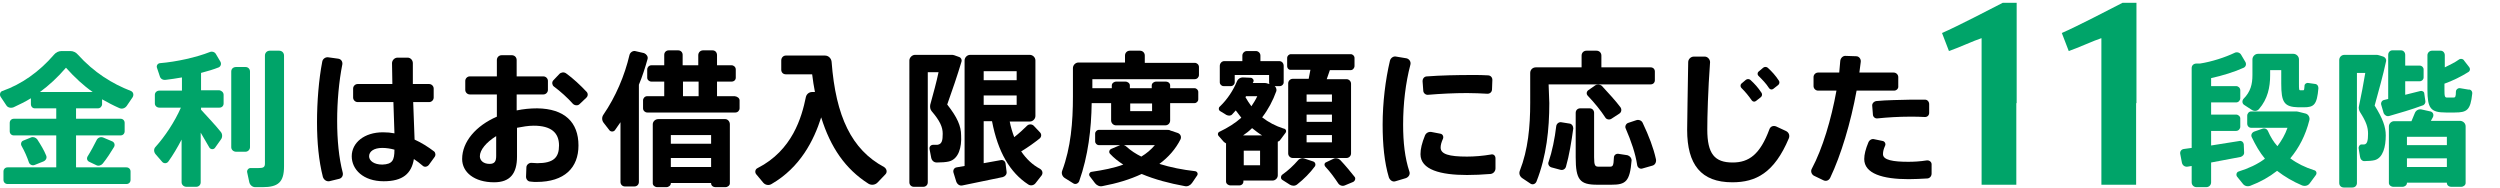
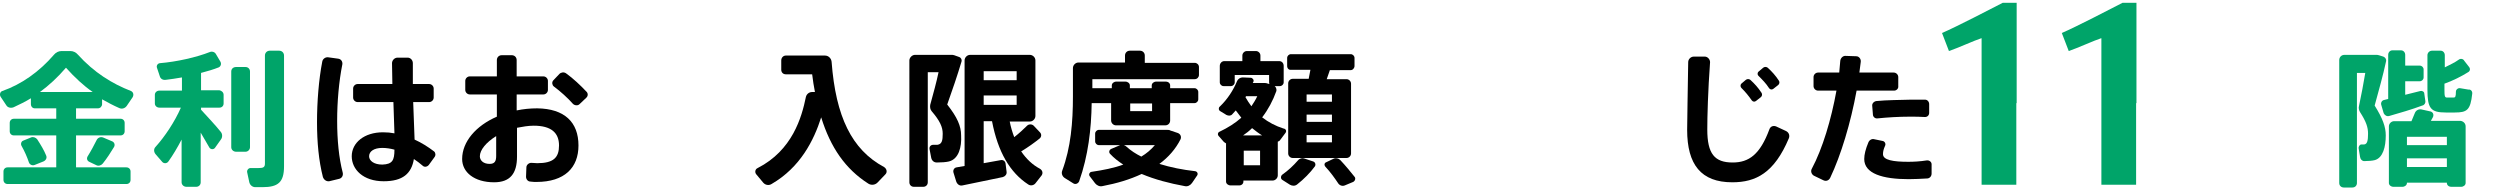
<svg xmlns="http://www.w3.org/2000/svg" version="1.1" id="limit_title-pc" x="0px" y="0px" viewBox="0 0 720 54" style="enable-background:new 0 0 720 54;" xml:space="preserve">
  <style type="text/css">
	.st0{fill:#00A469;}
</style>
  <path class="st0" d="M21.9,31.2v3h12.8c0.7,0,1.2,0.5,1.2,1.2v2.4c0,0.7-0.5,1.2-1.2,1.2H21.9v9.2h14.5c0.7,0,1.2,0.5,1.2,1.2v2.4  c0,0.7-0.5,1.2-1.2,1.2H2.2c-0.7,0-1.2-0.5-1.2-1.2v-2.4c0-0.7,0.5-1.2,1.2-1.2h14v-9.2H4c-0.7,0-1.2-0.5-1.2-1.2v-2.4  c0-0.7,0.5-1.2,1.2-1.2h12.2v-3H10c-0.6,0-1.1-0.5-1.1-1.2v-1.7c-1.6,1-3.3,1.8-5,2.6c-0.8,0.3-1.7,0.1-2.1-0.6l-1.6-2.4  c-0.4-0.6-0.2-1.5,0.5-1.7c5.4-1.9,10.5-5.4,14.9-10.5c0.5-0.6,1.3-1,2.1-1h2.6c0.8,0,1.6,0.4,2.1,1c4.7,5.2,9.9,8.4,15.3,10.5  c0.7,0.3,0.9,1.1,0.5,1.8l-1.7,2.5c-0.5,0.7-1.4,1-2.2,0.6c-1.6-0.7-3.3-1.6-4.9-2.5V30c0,0.6-0.5,1.2-1.2,1.2H21.9L21.9,31.2z   M8.3,46.7c-0.5-1.5-1.2-3.1-2.1-4.7c-0.3-0.5-0.1-1.3,0.5-1.5l2.2-0.9c0.6-0.3,1.4,0,1.8,0.5c1.1,1.7,2,3.2,2.6,4.7  c0.3,0.7-0.1,1.4-0.8,1.7L10,47.5C9.3,47.8,8.5,47.4,8.3,46.7L8.3,46.7z M26.7,26.5c-2.6-1.8-5.2-4.2-7.7-7c-2.4,2.8-4.9,5.1-7.5,7  H26.7z M32.3,40.7c0.7,0.3,0.9,1.1,0.5,1.7c-0.9,1.5-2,3.2-3.2,4.7c-0.4,0.5-1.2,0.8-1.8,0.5l-2.1-1c-0.6-0.3-0.8-0.9-0.5-1.5  c1-1.6,1.9-3.3,2.6-4.7c0.3-0.7,1.1-1.1,1.9-0.8L32.3,40.7L32.3,40.7z" />
  <path class="st0" d="M64.4,27.3v2.5c0,0.7-0.5,1.2-1.2,1.2h-5.3v0.6c2,2.2,4.2,4.5,5.7,6.4c0.5,0.6,0.5,1.6,0,2.2l-1.7,2.4  c-0.4,0.5-1.2,0.5-1.6-0.1l-2.5-4.3v14.3c0,0.8-0.6,1.3-1.3,1.3h-2.8c-0.8,0-1.4-0.6-1.4-1.3V40.2c-1.2,2.3-2.5,4.5-3.8,6.3  c-0.4,0.6-1.3,0.7-1.8,0.1l-1.9-2.2c-0.5-0.6-0.6-1.5,0-2.1c2.7-3,5.5-7.2,7.3-11.3h-6.2c-0.7,0-1.3-0.5-1.3-1.2v-2.5  c0-0.7,0.6-1.2,1.3-1.2h6.5v-3.8c-1.6,0.3-3.2,0.5-4.7,0.7c-0.8,0.1-1.5-0.3-1.7-1.1l-0.8-2.4c-0.2-0.6,0.2-1.2,0.8-1.3  c4.9-0.4,10.6-1.7,14.4-3.2c0.7-0.3,1.5,0,1.8,0.6l1.3,2.2c0.3,0.6,0.1,1.3-0.5,1.6c-1.5,0.6-3.2,1.1-5.1,1.6v5h5.3  C63.8,26.1,64.4,26.6,64.4,27.3L64.4,27.3z M70.7,43.7H68c-0.8,0-1.4-0.6-1.4-1.3V20.6c0-0.8,0.6-1.3,1.4-1.3h2.7  c0.8,0,1.3,0.6,1.3,1.3v21.8C72,43.1,71.4,43.7,70.7,43.7z M81.8,16v31.9c0,4.6-1.7,6-6.2,6c-0.7,0-1.4,0-2.1,0  c-0.8,0-1.5-0.6-1.7-1.4l-0.6-2.8c-0.2-0.7,0.4-1.4,1.1-1.3c0.7,0,1.4,0,2.1,0c1.4,0,1.9-0.2,1.9-1.3V16c0-0.8,0.6-1.4,1.4-1.4h2.7  C81.2,14.6,81.8,15.2,81.8,16L81.8,16z" />
  <path d="M98.7,49.7c0.2,0.8-0.2,1.6-1,1.8l-2.9,0.7C94,52.3,93.3,51.8,93,51c-1.2-4.7-1.7-10-1.7-15.8c0-5.9,0.5-12.2,1.5-17.4  c0.1-0.8,0.9-1.4,1.7-1.3l2.9,0.4c0.8,0.1,1.3,0.8,1.2,1.6c-1,5-1.5,10.8-1.5,16.3C97.1,40.3,97.6,45.5,98.7,49.7L98.7,49.7z   M125.1,45.3l-1.6,2.2c-0.5,0.6-1.3,0.7-1.8,0.2c-0.8-0.7-1.6-1.3-2.5-1.9c-0.7,4.2-3.2,6.4-8.7,6.4c-5.9,0-9.2-3.4-9.2-7.2  c0-3.9,3.6-6.9,9-6.9c1.2,0,2.3,0.1,3.3,0.3l-0.3-9H103c-0.7,0-1.3-0.6-1.3-1.3v-2.6c0-0.7,0.6-1.3,1.3-1.3h10c0-2.2-0.1-4.2-0.1-6  c0-0.8,0.7-1.6,1.6-1.6h2.9c0.8,0,1.5,0.7,1.5,1.6c0,1.5,0,3.2,0,4.8v1.2h4.7c0.7,0,1.3,0.6,1.3,1.3v2.6c0,0.7-0.6,1.3-1.3,1.3h-4.6  l0.4,10.8c2,0.9,3.9,2.1,5.6,3.4C125.4,43.9,125.6,44.7,125.1,45.3L125.1,45.3z M113.6,43.1c-1.1-0.3-2.3-0.5-3.5-0.5  c-2.4,0-3.8,1-3.8,2.4c0,1.3,1.4,2.4,3.8,2.4C113,47.3,113.6,46.2,113.6,43.1L113.6,43.1z" />
  <path d="M166.6,41.9c0,6.4-4,10.5-12.1,10.5c-0.5,0-1.1,0-1.7-0.1c-0.8,0-1.3-0.7-1.3-1.4l0.1-2.7c0-0.7,0.7-1.3,1.4-1.3  c0.6,0,1.2,0.1,1.7,0.1c4.7,0,6.3-1.6,6.3-5.1c0-3.7-2.3-5.7-7.3-5.7c-1.6,0-3.2,0.3-4.8,0.6v8.3c0,4.9-2,7.4-6.6,7.4  c-5.7,0-9.2-2.9-9.2-6.7c0-5,4-9.6,10-12.2v-6.4h-7.8c-0.7,0-1.3-0.6-1.3-1.3v-2.6c0-0.7,0.6-1.3,1.3-1.3h7.8v-4.7  c0-0.8,0.6-1.4,1.4-1.4h2.9c0.8,0,1.4,0.6,1.4,1.4V22h7.7c0.7,0,1.3,0.6,1.3,1.3v2.6c0,0.7-0.6,1.3-1.3,1.3h-7.7v4.6  c1.9-0.4,3.9-0.6,5.9-0.6C162.6,31.3,166.6,35.2,166.6,41.9L166.6,41.9z M142.9,39.2c-2.9,1.8-4.7,4-4.7,5.8c0,1.2,1,2.2,2.8,2.2  c1.5,0,1.9-0.8,1.9-2.3V39.2L142.9,39.2z M168.9,28.1l-2,1.9c-0.5,0.5-1.4,0.4-1.9-0.1c-1.5-1.7-3.6-3.6-5.5-5  c-0.5-0.4-0.6-1.2-0.2-1.7l1.8-1.9c0.5-0.5,1.3-0.6,1.9-0.2c2.1,1.5,4.2,3.5,5.8,5.2C169.4,26.8,169.4,27.6,168.9,28.1L168.9,28.1z" />
-   <path d="M186.5,17c-0.7,2.5-1.5,5-2.5,7.4v28c0,0.8-0.6,1.3-1.3,1.3h-2.7c-0.8,0-1.3-0.6-1.3-1.3V35.2l-1.6,2.3  c-0.4,0.5-1.2,0.5-1.6,0l-1.7-2.2c-0.5-0.7-0.5-1.6,0-2.3c3.5-5.1,6.1-11.2,7.5-17.2c0.2-0.7,0.9-1.2,1.6-1.1l2.6,0.6  C186.2,15.6,186.7,16.3,186.5,17z M213,28.9v2.3c0,0.6-0.5,1.2-1.2,1.2h-25.4c-0.6,0-1.2-0.5-1.2-1.2v-2.3c0-0.6,0.5-1.2,1.2-1.2  h4.9v-4.2h-3.7c-0.6,0-1.2-0.5-1.2-1.1V20c0-0.6,0.5-1.2,1.2-1.2h3.7v-3c0-0.8,0.6-1.3,1.3-1.3h2.7c0.8,0,1.3,0.6,1.3,1.3v3h4.5  v-2.9c0-0.8,0.6-1.4,1.4-1.4h2.7c0.8,0,1.3,0.6,1.3,1.4v2.9h4.2c0.6,0,1.2,0.5,1.2,1.2v2.4c0,0.6-0.5,1.1-1.2,1.1h-4.2v4.2h5.1  C212.4,27.8,213,28.3,213,28.9z M210.2,35.8v17c0,0.6-0.6,1.1-1.3,1.1h-2.8c-0.8,0-1.3-0.5-1.3-1.1v-0.1h-11.6v0.1  c0,0.6-0.6,1.1-1.3,1.1h-2.6c-0.7,0-1.3-0.5-1.3-1.1v-17c0-0.8,0.7-1.5,1.6-1.5h19.3C209.5,34.3,210.2,34.9,210.2,35.8L210.2,35.8z   M193.2,38.9v2.5h11.6v-2.5H193.2z M204.8,48.1v-2.6h-11.6v2.6H204.8z M201.2,23.5h-4.5v4.2h4.5V23.5z" />
  <path d="M255,50.2l-2.3,2.4c-0.7,0.7-1.8,0.8-2.6,0.3c-6.6-4.2-10.9-10.4-13.6-19.1c-2.1,6.6-6,14.4-14.3,19.2  c-0.8,0.5-1.8,0.3-2.4-0.4l-2-2.4c-0.5-0.6-0.3-1.5,0.4-1.8c10-5.1,12.7-14.6,13.9-20.5c0.2-0.8,0.9-1.4,1.8-1.4l0.8,0  c-0.3-1.6-0.6-3.3-0.8-5.1h-7.6c-0.8,0-1.3-0.6-1.3-1.3v-2.7c0-0.8,0.6-1.4,1.3-1.4h11.3c1,0,1.8,0.8,1.9,1.8  c1.2,15.8,5.8,25.3,15.1,30.3C255.4,48.6,255.6,49.6,255,50.2L255,50.2z" />
  <path d="M273.3,46.5c-0.8,0.2-2.2,0.3-3.5,0.3c-0.8,0-1.4-0.5-1.6-1.3l-0.5-2.6c-0.1-0.7,0.4-1.2,1.1-1.2c0.5,0,1,0,1.2,0  c1.3-0.2,1.5-1.3,1.5-3.2c0-1.9-0.8-3.7-3.2-6.5c-0.4-0.5-0.5-1.1-0.4-1.8c0.9-3.3,1.8-6.5,2.4-9.4h-3.1v31.7c0,0.8-0.6,1.3-1.3,1.3  h-2.7c-0.8,0-1.3-0.6-1.3-1.3V17.4c0-0.8,0.8-1.6,1.6-1.6h10.5c0.3,0,0.5,0,0.8,0.1l1.4,0.5c0.6,0.2,0.9,0.8,0.7,1.4  c-1.2,4-2.6,8.1-4.1,12.3c2.9,3.7,4,6.2,4,8.9C277,42.4,276.1,45.8,273.3,46.5L273.3,46.5z M300,50.5l-1.8,2.3  c-0.5,0.6-1.4,0.8-2.1,0.3c-5.2-3.4-8.7-9.3-10.4-18.2h-2.4V47l5-0.9c0.6-0.1,1.2,0.3,1.3,1l0.3,2.4c0.1,0.7-0.4,1.3-1.1,1.5  l-11.6,2.4c-0.8,0.2-1.5-0.3-1.8-1.1l-0.8-2.6c-0.2-0.7,0.2-1.4,0.9-1.5l2.3-0.4V17.4c0-0.8,0.7-1.6,1.6-1.6h17.2  c0.8,0,1.6,0.7,1.6,1.6v16c0,0.8-0.7,1.6-1.6,1.6h-5.8c0.3,1.6,0.8,3.2,1.3,4.5c1.4-1.1,2.7-2.3,3.7-3.3c0.5-0.5,1.4-0.5,1.9,0  l1.8,1.9c0.5,0.5,0.5,1.3-0.1,1.8c-1.5,1.2-3.3,2.5-5.3,3.7c1.5,2.2,3.3,3.9,5.4,5C300.3,49.1,300.4,49.9,300,50.5L300,50.5z   M283.3,20.5v2.6h9.5v-2.6H283.3z M283.3,30.2h9.5v-2.7h-9.5V30.2z" />
  <path d="M314.6,22.7v2.7h5.6v-0.8c0-0.6,0.6-1.1,1.3-1.1h2.6c0.7,0,1.3,0.5,1.3,1.1v0.8h6.3v-0.8c0-0.6,0.6-1.1,1.3-1.1h2.7  c0.8,0,1.3,0.5,1.3,1.1v0.8h7c0.6,0,1.1,0.5,1.1,1.1v2.1c0,0.6-0.5,1.1-1.1,1.1h-7v5c0,0.8-0.6,1.4-1.4,1.4h-14.2  c-0.8,0-1.4-0.7-1.4-1.4v-5h-5.6c-0.1,7.4-1,15.2-3.6,22.5c-0.3,0.7-1.1,1-1.7,0.6l-2.4-1.5c-0.7-0.4-1.1-1.3-0.8-2.1  c2.5-6.7,3.1-14,3.1-21.4v-8.2c0-0.8,0.7-1.6,1.6-1.6h13.4V16c0-0.8,0.6-1.4,1.4-1.4h2.9c0.8,0,1.4,0.6,1.4,1.4v2.1h14.4  c0.6,0,1.2,0.5,1.2,1.2v2.3c0,0.6-0.5,1.2-1.2,1.2H314.6L314.6,22.7z M344.8,50.5l-1.5,2.2c-0.5,0.7-1.3,1.1-2.1,0.9  c-4.4-0.8-8.6-1.9-12.4-3.5c-3.4,1.6-7.1,2.7-11.3,3.5c-0.8,0.2-1.6-0.2-2.1-0.8l-1.6-2.1c-0.3-0.5,0-1.1,0.5-1.2  c3.4-0.5,6.5-1.1,9.2-2.1c-1.4-0.9-2.7-1.9-3.8-3.1c-0.4-0.4-0.3-1.1,0.3-1.4l2.6-1.1h-6.1c-0.6,0-1.1-0.5-1.1-1.1v-2.2  c0-0.6,0.5-1.1,1.1-1.1H336c0.4,0,0.8,0,1.1,0.2l2.1,0.7c0.8,0.3,1.1,1.1,0.8,1.8c-1.4,2.8-3.5,5.2-6.1,7.1c3.2,1,6.7,1.7,10.3,2.1  C344.8,49.4,345.1,50,344.8,50.5L344.8,50.5z M332.6,41.8h-8.9c0.3,0.1,0.6,0.3,0.8,0.5c1.2,1.1,2.6,2,4.2,2.8  C330.2,44.2,331.5,43.1,332.6,41.8z M325.5,32h6.3v-2.2h-6.3V32z" />
  <path d="M370.2,38.3l-1.5,2c-0.2,0.3-0.4,0.4-0.7,0.5v9.7c0,0.8-0.7,1.5-1.5,1.5h-8.4v0.3c0,0.6-0.5,1.1-1.2,1.1h-2.5  c-0.7,0-1.3-0.5-1.3-1.1V41.3c-0.2-0.1-0.4-0.3-0.6-0.4l-1.5-1.7c-0.4-0.4-0.3-1.1,0.3-1.3c2.3-1.1,4.4-2.4,6.2-4  c-0.5-0.7-1.1-1.4-1.6-2.1l-1,1.1c-0.4,0.5-1.1,0.5-1.7,0.2l-1.8-1.1c-0.5-0.3-0.5-1-0.1-1.3c2.2-2.1,3.9-4.7,5-7.4  c0.3-0.6,0.9-1,1.6-1l2.3,0.1c0.5,0,1,0.6,0.8,1.1l-0.2,0.4h3.5c0.3,0,0.6,0.1,0.9,0.2l0.4,0.1c-0.1-0.2-0.1-0.4-0.1-0.5v-2.1h-9.9  v2.1c0,0.6-0.5,1.1-1.1,1.1h-2.1c-0.6,0-1.1-0.5-1.1-1.1v-4.7c0-0.8,0.6-1.4,1.3-1.4h5.2v-1.6c0-0.7,0.6-1.3,1.3-1.3h2.6  c0.7,0,1.3,0.6,1.3,1.3v1.6h5.4c0.8,0,1.3,0.6,1.3,1.4v4.7c0,0.6-0.5,1.1-1.1,1.1h-1.5c0.4,0.3,0.6,0.9,0.5,1.4  c-1,2.8-2.4,5.4-4.1,7.6c1.8,1.4,3.9,2.5,6.1,3.2C370.4,37.1,370.6,37.8,370.2,38.3L370.2,38.3z M363.5,39c-1-0.6-1.9-1.3-2.9-2.1  c-0.8,0.8-1.7,1.5-2.6,2.1H363.5z M362.9,43.4h-4.7v4.2h4.7V43.4z M358.7,28c0.5,0.9,1.1,1.8,1.7,2.6c0.6-0.9,1.2-1.8,1.7-2.9h-3.3  C358.9,27.7,358.7,28,358.7,28z M378.7,47.9c-1.4,1.9-3.2,3.7-5.1,5.2c-0.6,0.5-1.4,0.5-2.1,0.1l-2.2-1.4c-0.5-0.3-0.5-1.1,0-1.5  c1.7-1.2,3.2-2.6,4.5-4.1c0.5-0.6,1.3-0.8,2-0.5l2.4,0.8C378.8,46.7,379,47.4,378.7,47.9L378.7,47.9z M370.7,19v-2.3  c0-0.6,0.5-1.1,1.1-1.1H389c0.6,0,1.1,0.5,1.1,1.1V19c0,0.6-0.5,1.2-1.1,1.2H383l-0.9,2.6h5.7c0.7,0,1.3,0.6,1.3,1.3v20.1  c0,0.7-0.6,1.3-1.3,1.3h-15.5c-0.7,0-1.3-0.6-1.3-1.3V24c0-0.7,0.6-1.3,1.3-1.3h4.6l0.5-2.6h-5.6C371.2,20.2,370.7,19.7,370.7,19  L370.7,19z M376.3,27.2v2.1h7.3v-2.1H376.3z M383.6,33h-7.3v2.1h7.3V33z M383.6,38.9h-7.3V41h7.3V38.9z M389.7,52.4l-2.4,1  c-0.7,0.3-1.5,0-1.9-0.6c-1-1.5-2.2-3.2-3.7-4.8c-0.4-0.5-0.3-1.1,0.3-1.3l2.1-1c0.6-0.3,1.4-0.1,1.9,0.4c1.6,1.7,2.9,3.3,4.1,4.8  C390.5,51.3,390.3,52.1,389.7,52.4L389.7,52.4z" />
-   <path d="M406.2,18.6c-1.4,5.3-2.1,11.3-2.1,17.3c0,5.1,0.5,9.6,1.8,13.5c0.3,0.8-0.2,1.6-1,1.9l-3,0.9c-0.8,0.3-1.6-0.3-1.9-1.1  c-1.3-4.3-1.8-9.5-1.8-15.2c0-6.3,0.8-12.9,2.1-18.4c0.2-0.8,1-1.4,1.8-1.2l3,0.5C405.9,17,406.4,17.8,406.2,18.6L406.2,18.6z   M430.7,45.6v2.9c0,0.8-0.6,1.5-1.4,1.6c-2.4,0.2-4.8,0.3-6.8,0.3c-7.6,0-13.4-1.5-13.4-6c0-1.5,0.4-3.2,1.3-5.4  c0.3-0.7,1-1.1,1.8-1l2.6,0.5c0.7,0.1,1,0.8,0.8,1.4c-0.5,1.1-0.7,1.9-0.7,2.6c0,1.9,2.4,2.6,7.6,2.6c2.1,0,4.6-0.2,6.9-0.6  C430.1,44.3,430.7,44.8,430.7,45.6L430.7,45.6z M409.7,23.4c0-0.8,0.5-1.4,1.3-1.4c3.9-0.3,8.7-0.4,13-0.4c1.6,0,3.2,0,4.5,0.1  c0.8,0,1.3,0.6,1.3,1.3l-0.1,2.7c0,0.8-0.6,1.3-1.3,1.3c-1.8-0.1-3.9-0.2-5.9-0.2c-3.7,0-7.7,0.2-11.2,0.5c-0.7,0.1-1.4-0.5-1.4-1.2  C409.9,26.1,409.7,23.4,409.7,23.4z" />
-   <path d="M446.2,29.7c0,7.5-0.8,15.3-3.7,22.6c-0.3,0.7-1.1,1-1.7,0.6l-2.4-1.6c-0.7-0.5-1-1.3-0.7-2.1c2.4-6.1,3-12.8,3-19.6V21  c0-0.9,0.7-1.6,1.6-1.6h13.2V16c0-0.8,0.6-1.4,1.4-1.4h2.9c0.8,0,1.4,0.6,1.4,1.4v3.4h14.2c0.7,0,1.2,0.5,1.2,1.2v2.5  c0,0.7-0.5,1.2-1.2,1.2h-29.4L446.2,29.7L446.2,29.7z M453.1,37c-0.5,3.7-1.2,7.9-2.1,11c-0.2,0.7-0.9,1.1-1.6,0.9l-2.6-0.7  c-0.7-0.2-1.1-1-0.8-1.6c1-2.9,1.8-6.8,2.2-10.3c0.1-0.7,0.8-1.2,1.4-1.1l2.5,0.4C452.7,35.7,453.1,36.3,453.1,37z M469.9,46.2  c-0.5,6.1-1.7,7-5.8,7H460c-5,0-6.2-1.4-6.2-7.9V32.5c0-0.8,0.6-1.3,1.3-1.3h2.7c0.8,0,1.3,0.6,1.3,1.3v12.8c0,2.4,0.3,2.7,1.3,2.7  h3.2c0.9,0,1.1-0.2,1.2-2.6c0-0.7,0.6-1.2,1.3-1.1l2.6,0.4C469.4,44.9,469.9,45.5,469.9,46.2L469.9,46.2z M466.7,30.9  c0.4,0.6,0.3,1.4-0.3,1.8l-2.3,1.5c-0.6,0.4-1.5,0.2-1.8-0.4c-1.3-2-3-4.1-5-6.2c-0.5-0.5-0.4-1.2,0.1-1.6l2-1.4  c0.6-0.4,1.4-0.3,1.9,0.1C463.4,27,465.2,28.9,466.7,30.9L466.7,30.9z M475.9,47.7l-2.8,0.8c-0.7,0.3-1.5-0.2-1.6-1  c-0.5-3.3-1.7-6.8-3.3-10.5c-0.3-0.6,0.1-1.4,0.7-1.6l2.4-0.8c0.7-0.2,1.5,0.1,1.8,0.8c1.8,3.8,3.1,7.2,3.8,10.4  C477.1,46.6,476.7,47.5,475.9,47.7z" />
  <path d="M515.2,39.8c-4.2,10-9.5,12.7-16.3,12.7c-9,0-13-5.1-13-15.1c0-3.7,0.2-11.2,0.3-19.5c0-0.9,0.8-1.6,1.6-1.6h3.2  c0.8,0,1.5,0.8,1.5,1.6c-0.6,8.2-0.8,15.7-0.8,19.4c0,7,2.1,9.5,7.3,9.5c4.7,0,7.9-2.3,10.6-9.6c0.3-0.8,1.1-1.1,1.9-0.8l2.8,1.3  C515.2,38.1,515.5,39,515.2,39.8L515.2,39.8z M501.5,25.3c-0.3-0.3-0.3-0.9,0-1.2l1.3-1.1c0.4-0.3,0.9-0.3,1.3,0  c1.3,1.2,2.2,2.2,3.2,3.7c0.3,0.4,0.2,1-0.2,1.3l-1.4,1.1c-0.4,0.3-0.9,0.2-1.2-0.2C503.6,27.6,502.7,26.5,501.5,25.3z M506.4,21.8  c-0.3-0.3-0.3-0.9,0.1-1.2l1.3-1.1c0.4-0.3,0.9-0.3,1.3,0c1.3,1.2,2.2,2.2,3.2,3.7c0.3,0.4,0.2,1-0.2,1.3l-1.4,1.1  c-0.4,0.3-0.9,0.2-1.2-0.2C508.6,24,507.6,23,506.4,21.8z" />
  <path d="M545.5,26.1h-10.8c-1.7,9.3-4.5,18.6-7.6,25.1c-0.4,0.8-1.2,1.1-2,0.7l-2.7-1.3c-0.7-0.4-1-1.3-0.6-2  c3.1-5.8,5.6-14.2,7.1-22.5h-5.3c-0.7,0-1.3-0.6-1.3-1.3v-2.6c0-0.7,0.6-1.3,1.3-1.3h6.1l0.3-3.4c0.1-0.8,0.8-1.5,1.6-1.4l3,0.1  c0.8,0,1.4,0.8,1.3,1.6l-0.4,3.1h9.9c0.7,0,1.3,0.6,1.3,1.3v2.6C546.8,25.5,546.2,26.1,545.5,26.1L545.5,26.1z M556.3,47.3v2.7  c0,0.8-0.6,1.4-1.3,1.4c-1.8,0.1-3.6,0.2-5.3,0.2c-7.5,0-12.8-1.6-12.8-5.8c0-1.3,0.4-2.9,1.2-4.8c0.3-0.7,1-1.1,1.7-0.9l2.4,0.5  c0.6,0.1,1,0.8,0.7,1.4c-0.4,0.9-0.6,1.6-0.6,2.4c0,1.7,2.9,2.2,7.3,2.2c1.6,0,3.4-0.1,5.3-0.4C555.6,46.1,556.3,46.6,556.3,47.3z   M540.4,29.1c3-0.3,6.8-0.3,10-0.4c1.4,0,2.8,0,4,0c0.7,0,1.2,0.6,1.2,1.3v2.5c0,0.7-0.5,1.2-1.2,1.2c-1.3-0.1-2.9-0.1-4.5-0.1  c-2.9,0-6.4,0.2-9.2,0.5c-0.7,0.1-1.3-0.5-1.3-1.1l-0.2-2.5C539.1,29.8,539.7,29.2,540.4,29.1z" />
  <path class="st0" d="M580.7,29.7v23.5h-10v-41c0-1.3,0.1-1.3-0.3-1.1c-1.4,0.4-6.7,2.8-9.1,3.6l-2-5.2c4.2-1.8,14-6.9,17.5-8.7h4  V29.7z" />
-   <path class="st0" d="M645.3,45.2l-8.5,1.6v5.7c0,0.8-0.6,1.4-1.4,1.4h-2.8c-0.8,0-1.4-0.6-1.4-1.4v-4.7L630,48  c-0.7,0.1-1.4-0.3-1.6-1.1l-0.5-2.6c-0.1-0.7,0.3-1.3,1.1-1.4l2.2-0.3V19.6c0-0.8,0.6-1.3,1.4-1.3h1c3.3-0.5,7.3-1.8,10-3.1  c0.6-0.3,1.4-0.1,1.8,0.5l1.3,2.2c0.3,0.6,0.1,1.3-0.5,1.6c-2.6,1.2-6.2,2.3-9.4,3v2.3h7.2c0.6,0,1.2,0.5,1.2,1.2v2.3  c0,0.6-0.5,1.2-1.2,1.2h-7.2V33h7.2c0.6,0,1.2,0.5,1.2,1.1v2.4c0,0.6-0.5,1.2-1.2,1.2h-7.2v4.2l8.2-1.3c0.6-0.1,1.1,0.3,1.2,0.9  l0.1,2.3C646.4,44.5,645.9,45,645.3,45.2L645.3,45.2z M666.9,50.5l-1.7,2.3c-0.5,0.7-1.4,0.9-2.2,0.6c-2.6-1.1-5-2.5-7.2-4.2  c-2.3,1.8-4.8,3.2-7.7,4.3c-0.8,0.3-1.6,0.1-2.1-0.5l-1.7-2.1c-0.4-0.5-0.2-1.3,0.4-1.5c2.9-0.9,5.5-2.1,7.6-3.7  c-1.5-1.8-2.7-3.9-3.8-6.2c-0.3-0.6,0-1.3,0.7-1.6l2.3-0.8c0.7-0.3,1.4,0,1.7,0.7c0.7,1.6,1.6,3.1,2.7,4.3c1.2-1.6,2.2-3.3,2.9-5.3  h-10.5c-0.6,0-1.1-0.5-1.1-1.2v-2.3c0-0.6,0.5-1.2,1.1-1.2h12.8c0.3,0,0.6,0,0.9,0.1l2,0.5c0.8,0.2,1.3,1.1,1.1,1.9  c-1.1,4.4-3,8-5.5,11c2,1.5,4.3,2.6,6.8,3.4C667.1,49.1,667.4,49.9,666.9,50.5L666.9,50.5z M667.7,25.4c-0.4,4.8-1.3,5.5-4.2,5.5  h-1.6c-4.1-0.1-4.9-1.5-4.9-6.8v-3.9h-3.2v1.5c0,3.4-0.7,6.8-3.2,9.7c-0.5,0.6-1.3,0.7-2,0.3l-2.3-1.5c-0.6-0.4-0.6-1.2-0.2-1.7  c2.1-2.1,2.6-4.3,2.6-6.9v-4.5c0-0.8,0.7-1.6,1.6-1.6h10.2c0.8,0,1.6,0.7,1.6,1.6v7c0,1.6,0,1.9,0.4,1.9h0.8c0.3,0,0.3-0.1,0.4-1.3  c0-0.5,0.5-0.9,1.1-0.8l2.1,0.3C667.4,24.3,667.7,24.8,667.7,25.4L667.7,25.4z" />
  <path class="st0" d="M683.9,30.4c2.3,3.7,3.2,6.1,3.2,8.6c0,3.3-0.8,6.4-3.1,7.1c-0.7,0.2-2,0.3-3.1,0.3c-0.6,0-1.1-0.5-1.2-1.2  l-0.4-2.4c-0.1-0.6,0.3-1.2,0.8-1.2c0.3,0,0.6,0,0.8,0c0.9-0.1,1.1-1.2,1.1-3.1c0-1.8-0.5-3.4-2.3-6.2c-0.3-0.5-0.5-1.2-0.3-1.8  c0.7-3.3,1.3-6.5,1.8-9.5h-2.4v31.7c0,0.7-0.5,1.3-1.3,1.3H675c-0.7,0-1.3-0.5-1.3-1.3V17.3c0-0.8,0.6-1.5,1.5-1.5h9.1  c0.3,0,0.5,0,0.8,0.1l1.3,0.4c0.5,0.2,0.9,0.7,0.8,1.3C686.3,21.8,685.1,26,683.9,30.4L683.9,30.4z M688.1,33.4  c-0.7,0.2-1.3-0.2-1.6-0.8l-0.7-2.4c-0.2-0.6,0.2-1.3,0.8-1.4l1.2-0.3V15.8c0-0.7,0.5-1.3,1.2-1.3h2.5c0.7,0,1.2,0.6,1.2,1.3v3.1  h4.2c0.6,0,1.1,0.5,1.1,1.1v2.3c0,0.6-0.5,1.1-1.1,1.1h-4.2v3.9l4.4-1.1c0.5-0.1,1.1,0.2,1.1,0.8l0.3,2.1c0.1,0.6-0.3,1.2-0.9,1.3  C694.7,31.5,690.9,32.6,688.1,33.4L688.1,33.4z M710.1,36.4v16.3c0,0.6-0.6,1.1-1.3,1.1H706c-0.8,0-1.3-0.5-1.3-1.1v-0.1h-11.5v0.1  c0,0.6-0.6,1.1-1.3,1.1h-2.6c-0.7,0-1.3-0.5-1.3-1.1V36.4c0-0.8,0.7-1.5,1.5-1.5h5l1-2.4c0.3-0.7,1-1.1,1.8-1l2.7,0.6  c0.7,0.2,1,0.9,0.7,1.6l-0.6,1.1h8.5C709.4,34.9,710.1,35.5,710.1,36.4L710.1,36.4z M693.2,39.4v2.4h11.5v-2.4H693.2z M704.7,48.1  v-2.5h-11.5v2.5H704.7z M712,27c-0.5,4.7-1.5,5.4-5,5.4h-2.6c-4.4,0-5.3-1.2-5.3-6.6v-9.9c0-0.7,0.6-1.3,1.3-1.3h2.5  c0.7,0,1.2,0.6,1.2,1.3v3.5c1.4-0.7,2.9-1.4,4-2.2c0.5-0.4,1.3-0.3,1.6,0.3l1.4,1.8c0.4,0.5,0.3,1.2-0.3,1.5  c-1.9,1.2-4.5,2.5-6.8,3.3v1.8c0,1.9,0.1,2.2,0.8,2.2h1.8c0.5,0,0.7-0.2,0.7-1.7c0-0.6,0.6-1.1,1.2-1l2.4,0.4  C711.6,25.7,712.1,26.3,712,27L712,27z" />
  <path class="st0" d="M615.2,29.7v23.5h-10v-41c0-1.3,0.1-1.3-0.3-1.1c-1.4,0.4-6.7,2.8-9.1,3.6l-2-5.2c4.2-1.8,14-6.9,17.5-8.7h4  V29.7z" />
</svg>